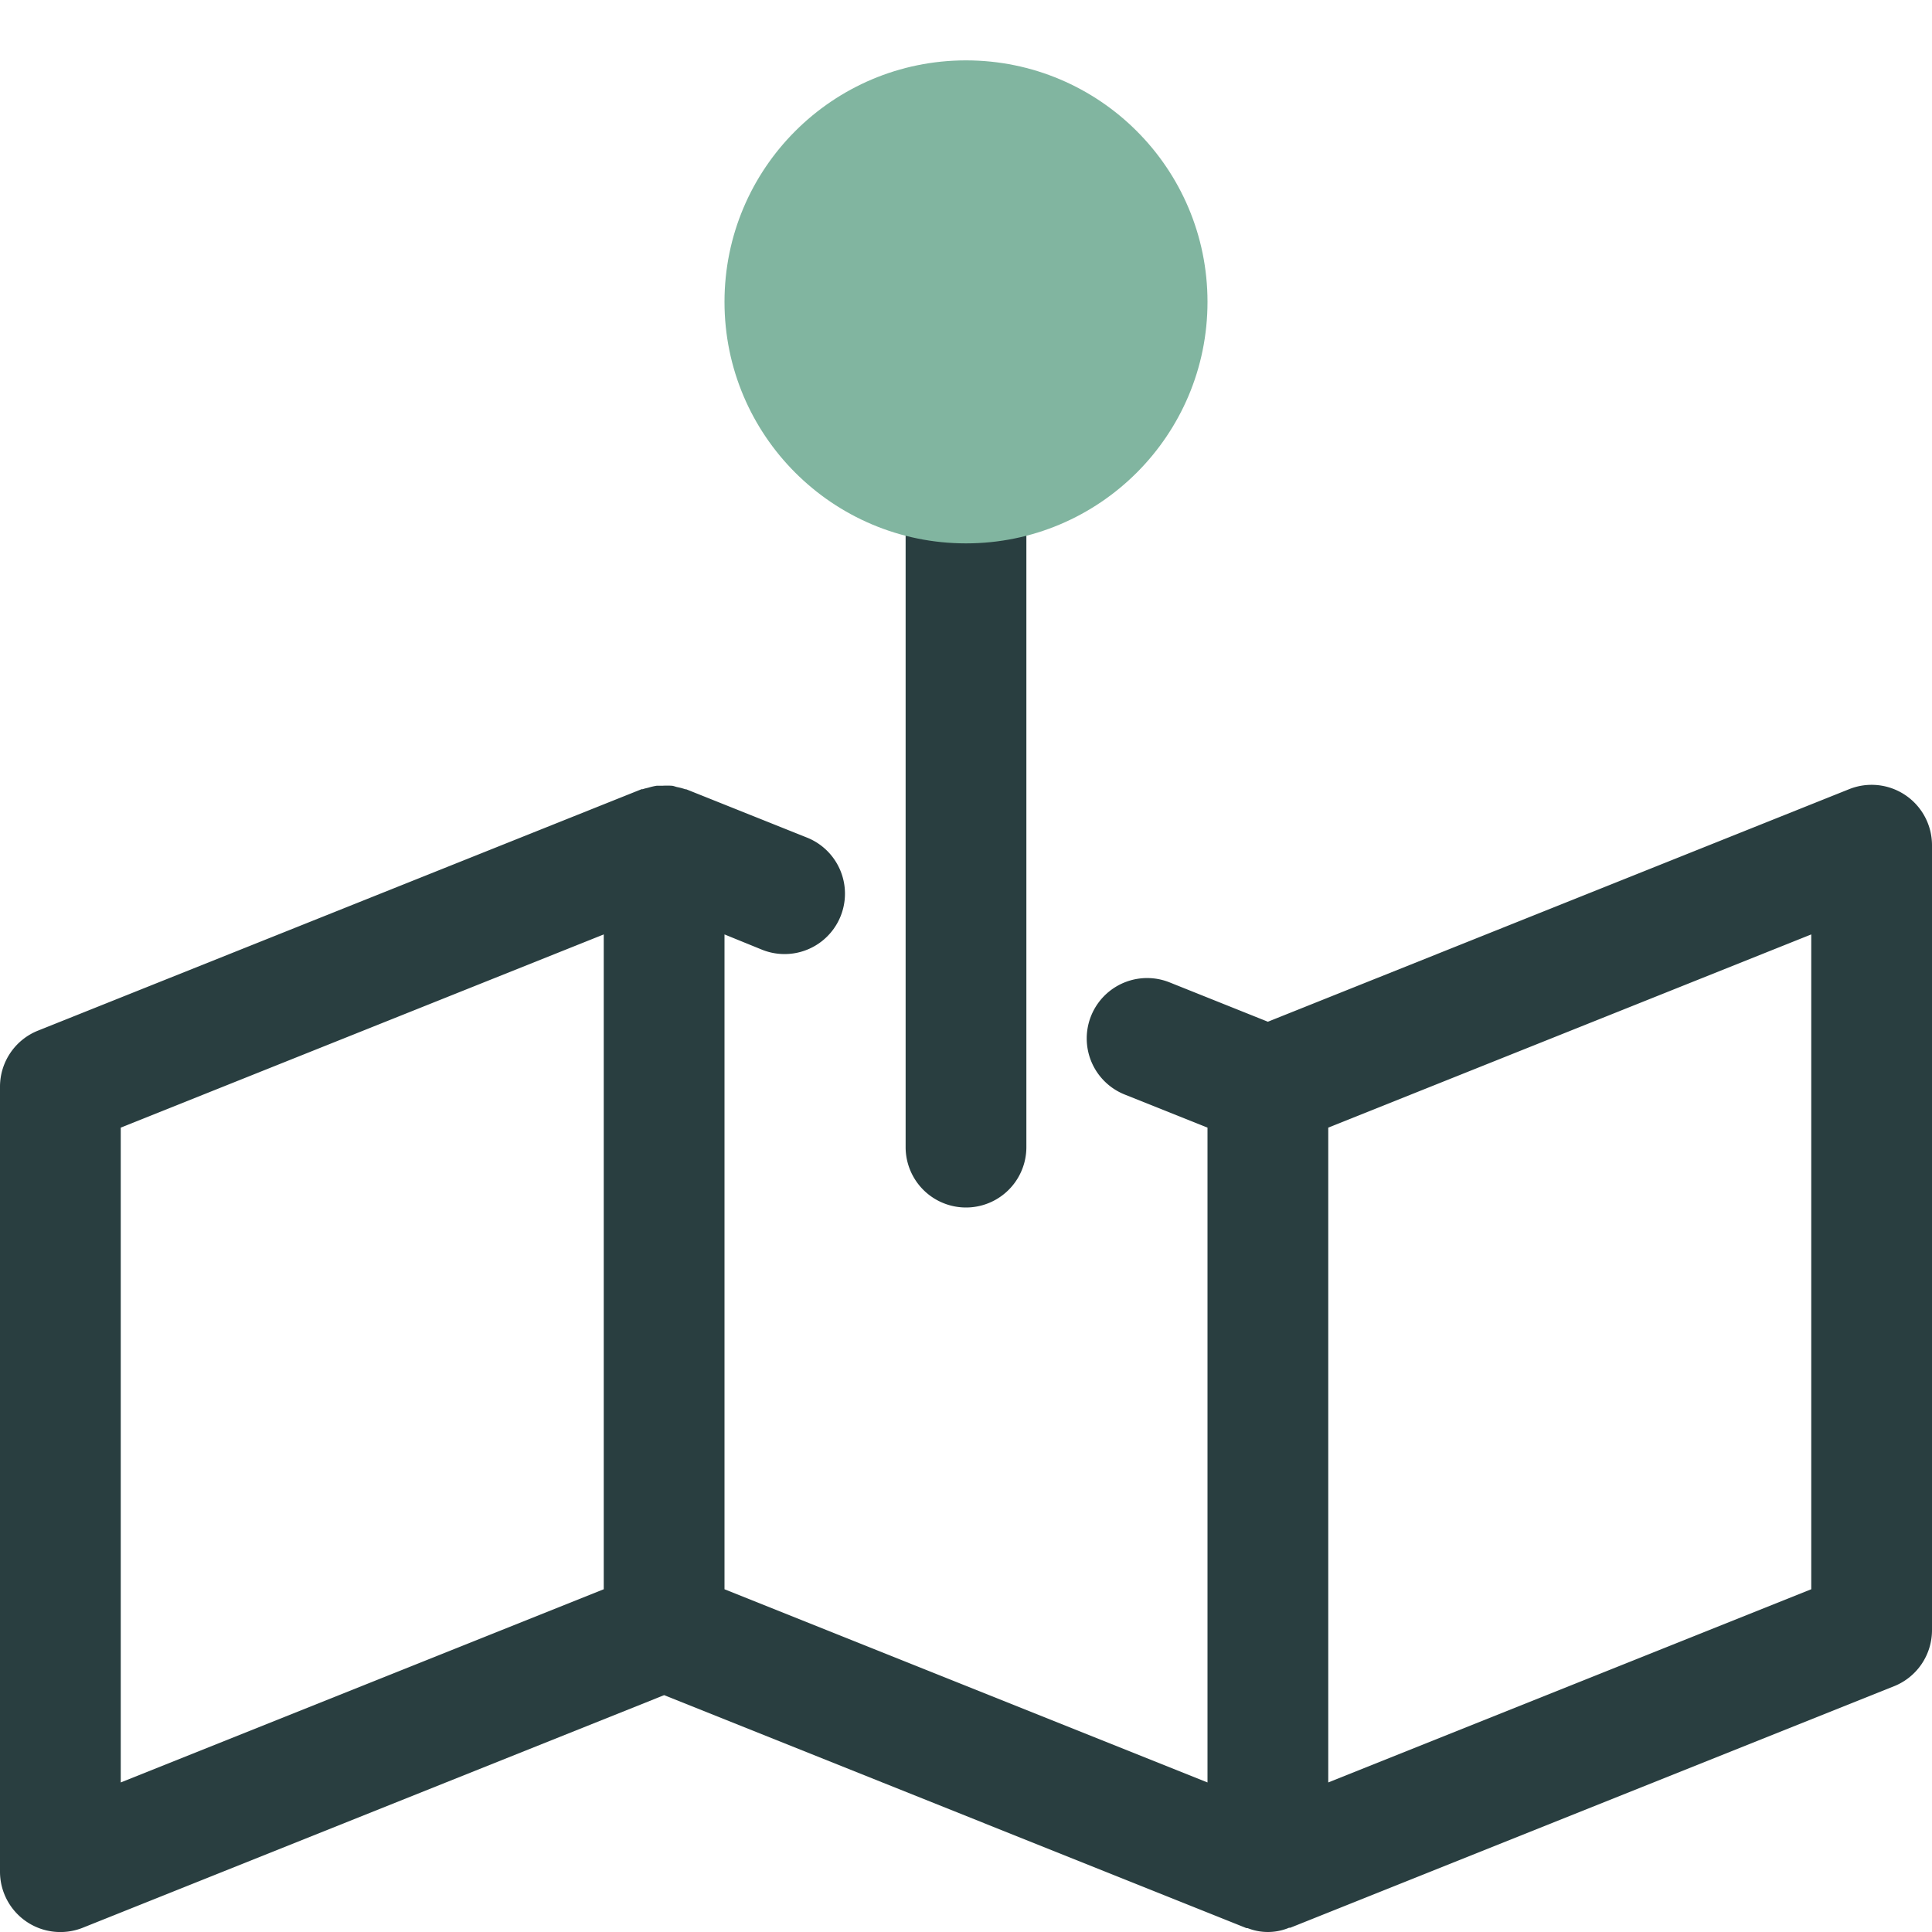
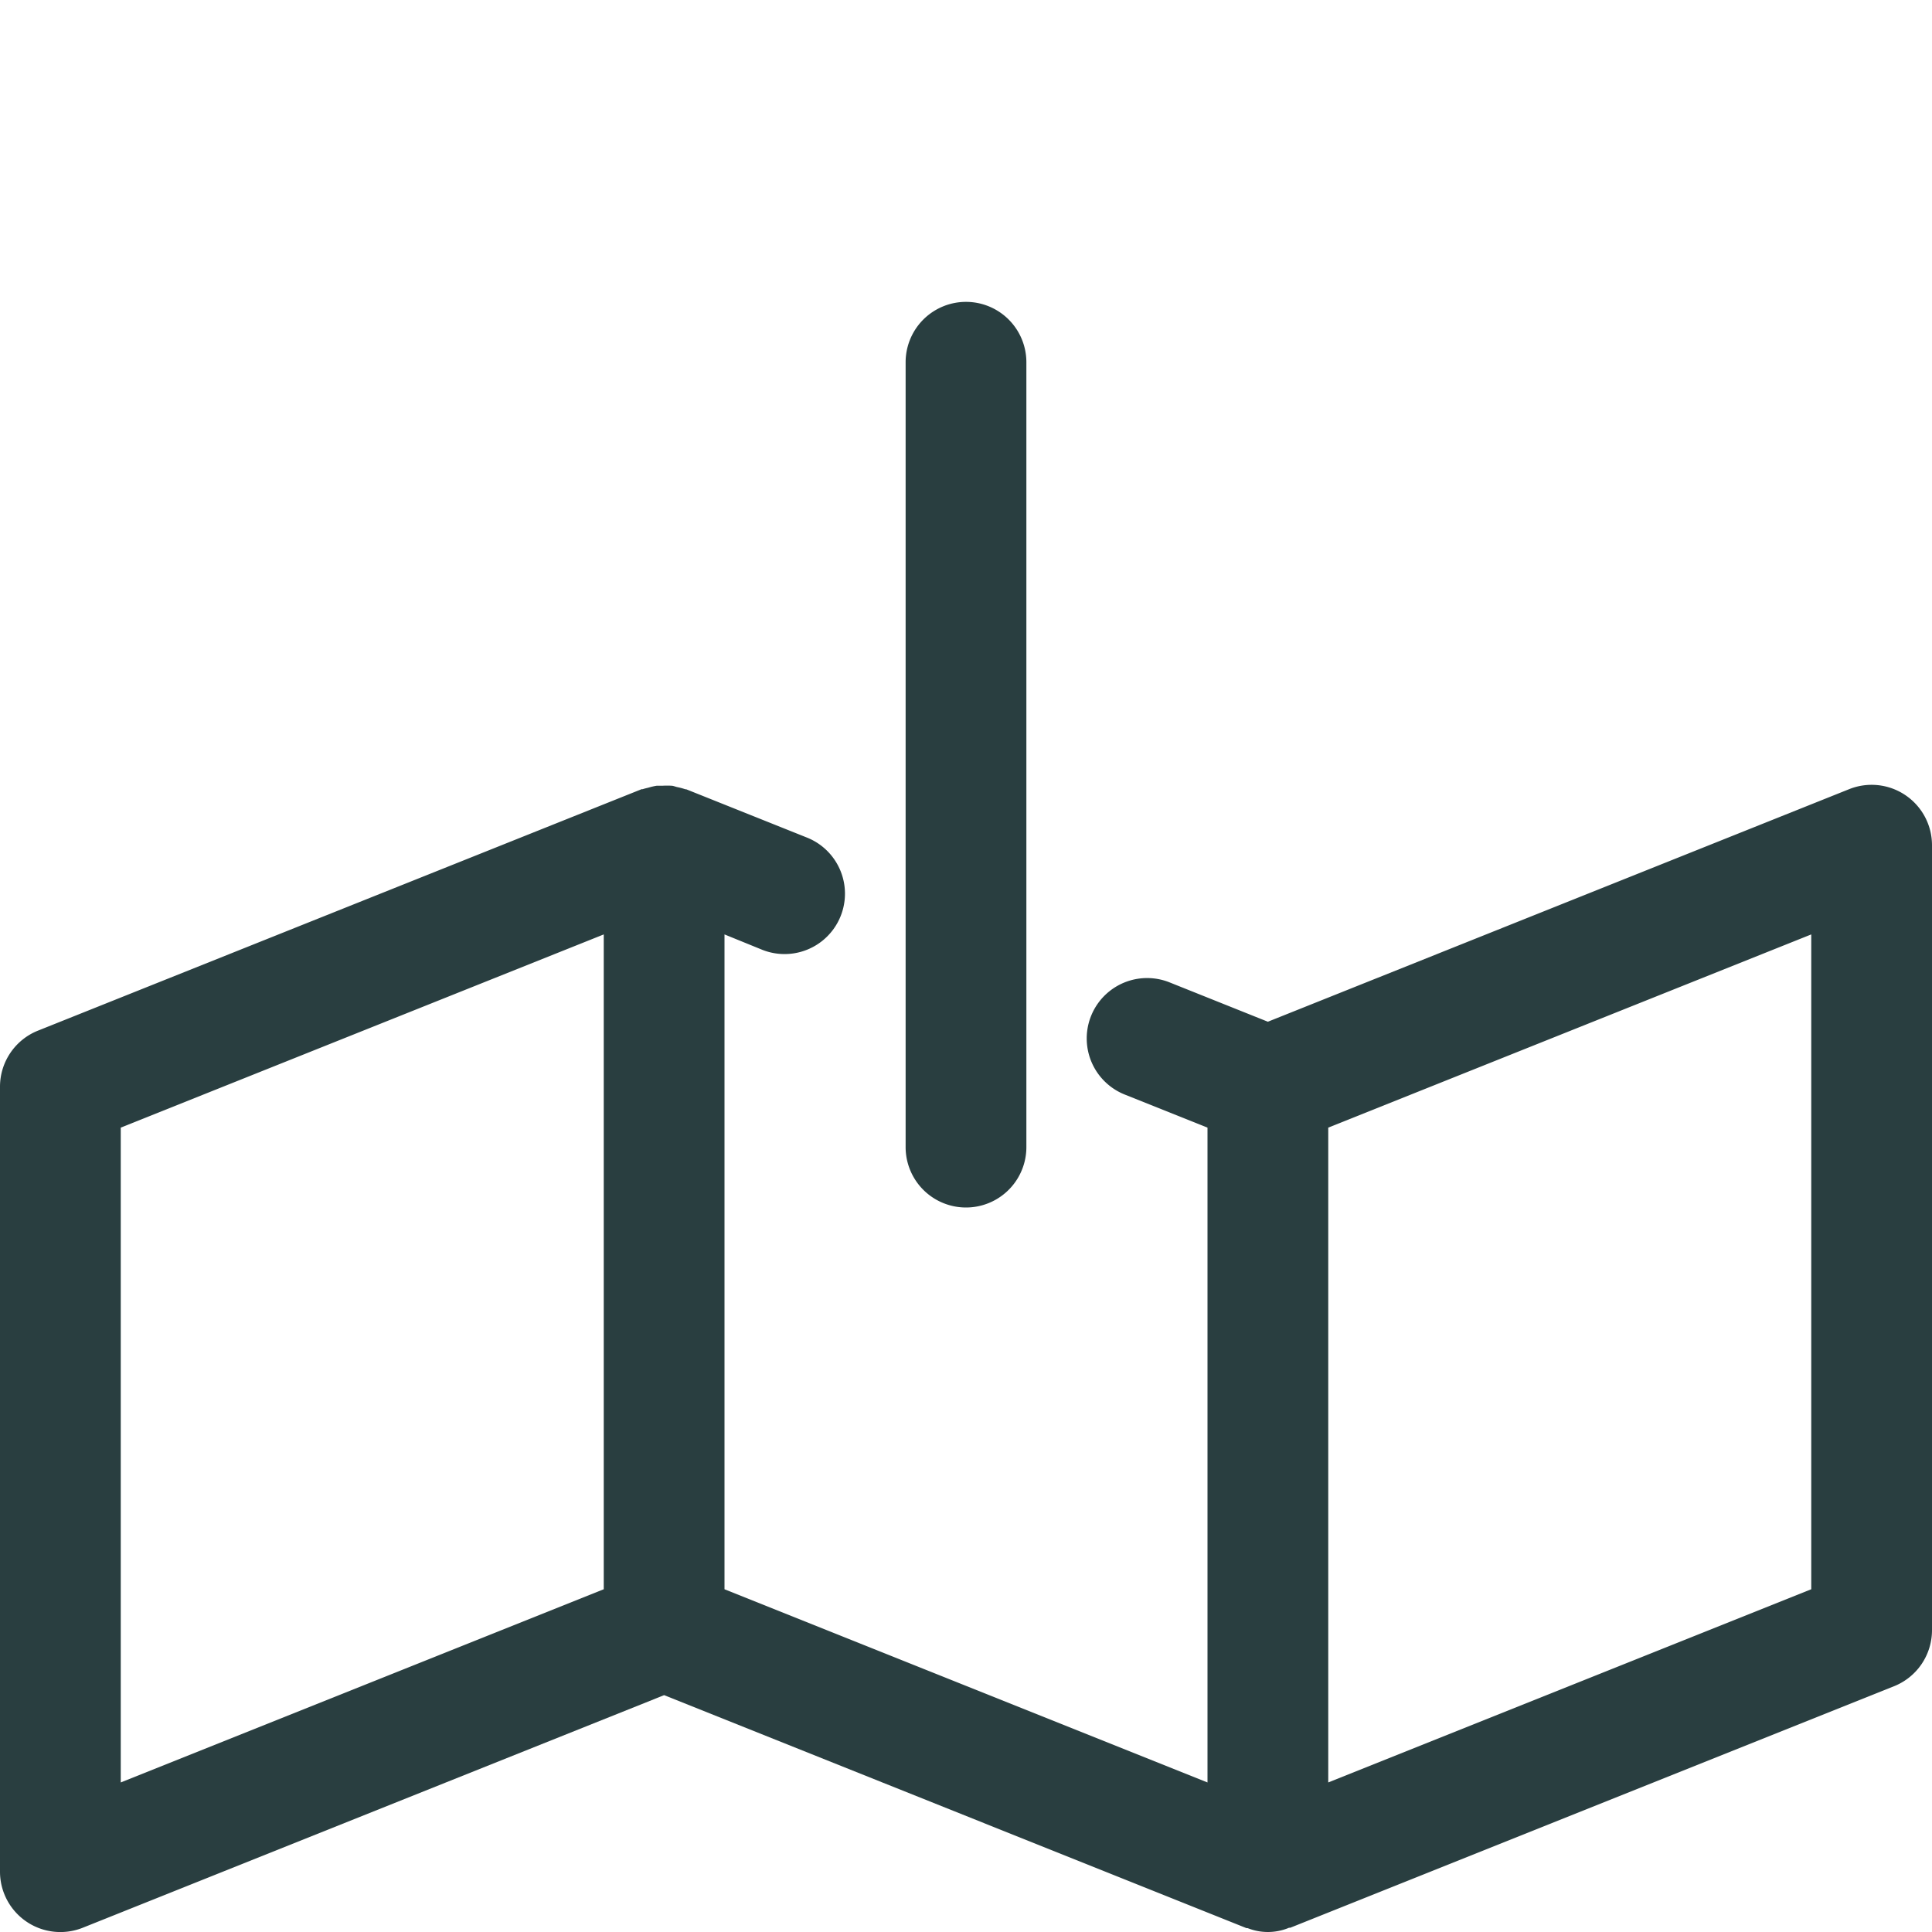
<svg xmlns="http://www.w3.org/2000/svg" id="Layer_1" data-name="Layer 1" width="32" height="32" viewBox="0 0 32 32">
  <title>See Locations</title>
  <g>
    <path d="M15,19V6a1,1,0,0,1,2,0V19a1,1,0,0,1-2,0Zm17-5V27a1,1,0,0,1-.628.929l-10,4c-.012,0-.025,0-.037.007a.909.909,0,0,1-.67,0c-.012,0-.025,0-.037-.007L11,28.077,1.372,31.929A1,1,0,0,1,0,31V18a1,1,0,0,1,.628-.929l10-4,.019,0c.033-.012.068-.018.1-.027a1.007,1.007,0,0,1,.132-.03c.034,0,.068,0,.1,0a1.286,1.286,0,0,1,.139,0c.034,0,.066.016.1.023a1.061,1.061,0,0,1,.134.036l.014,0,2,.8a1,1,0,0,1-.742,1.858L12,15.477V26.323l8,3.2V18.677l-1.371-.548a1,1,0,1,1,.742-1.858L21,16.923l9.628-3.852A1,1,0,0,1,32,14ZM2,29.523l8-3.2V15.477l-8,3.2ZM30,15.477l-8,3.2V29.523l8-3.2Z" fill="#293e40" />
-     <circle cx="16" cy="5" r="4" fill="#81b5a0" />
  </g>
</svg>